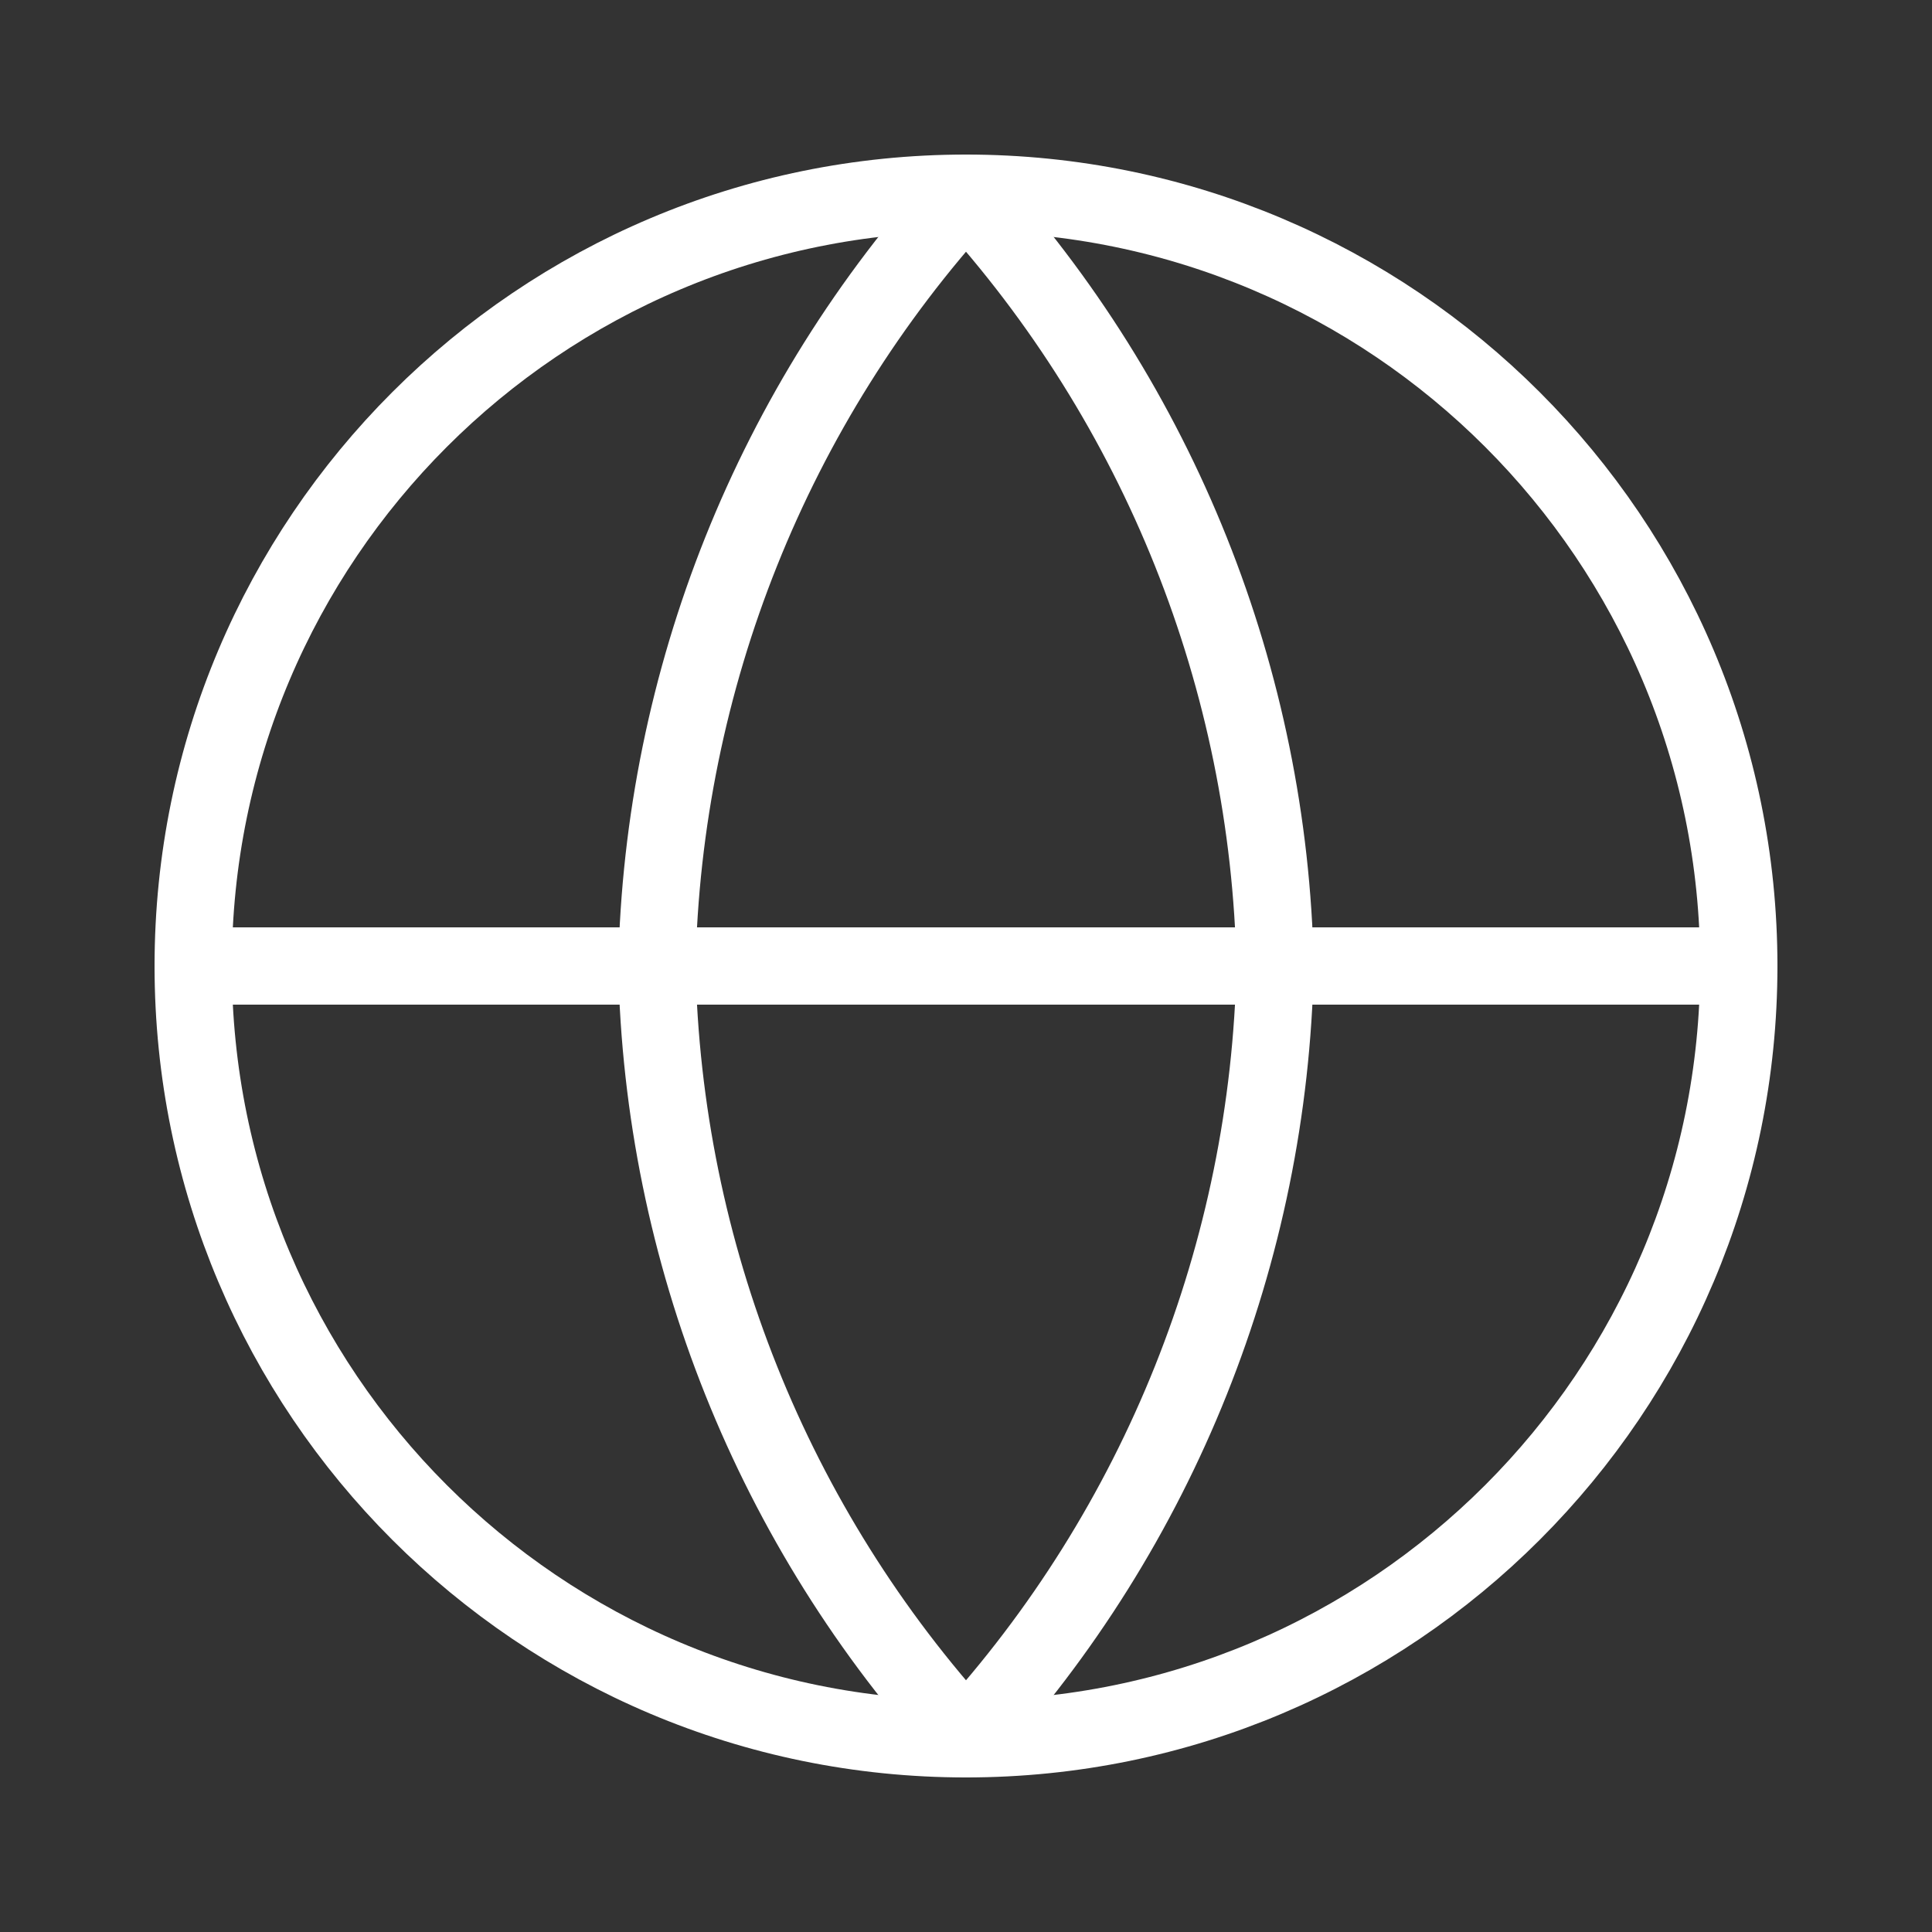
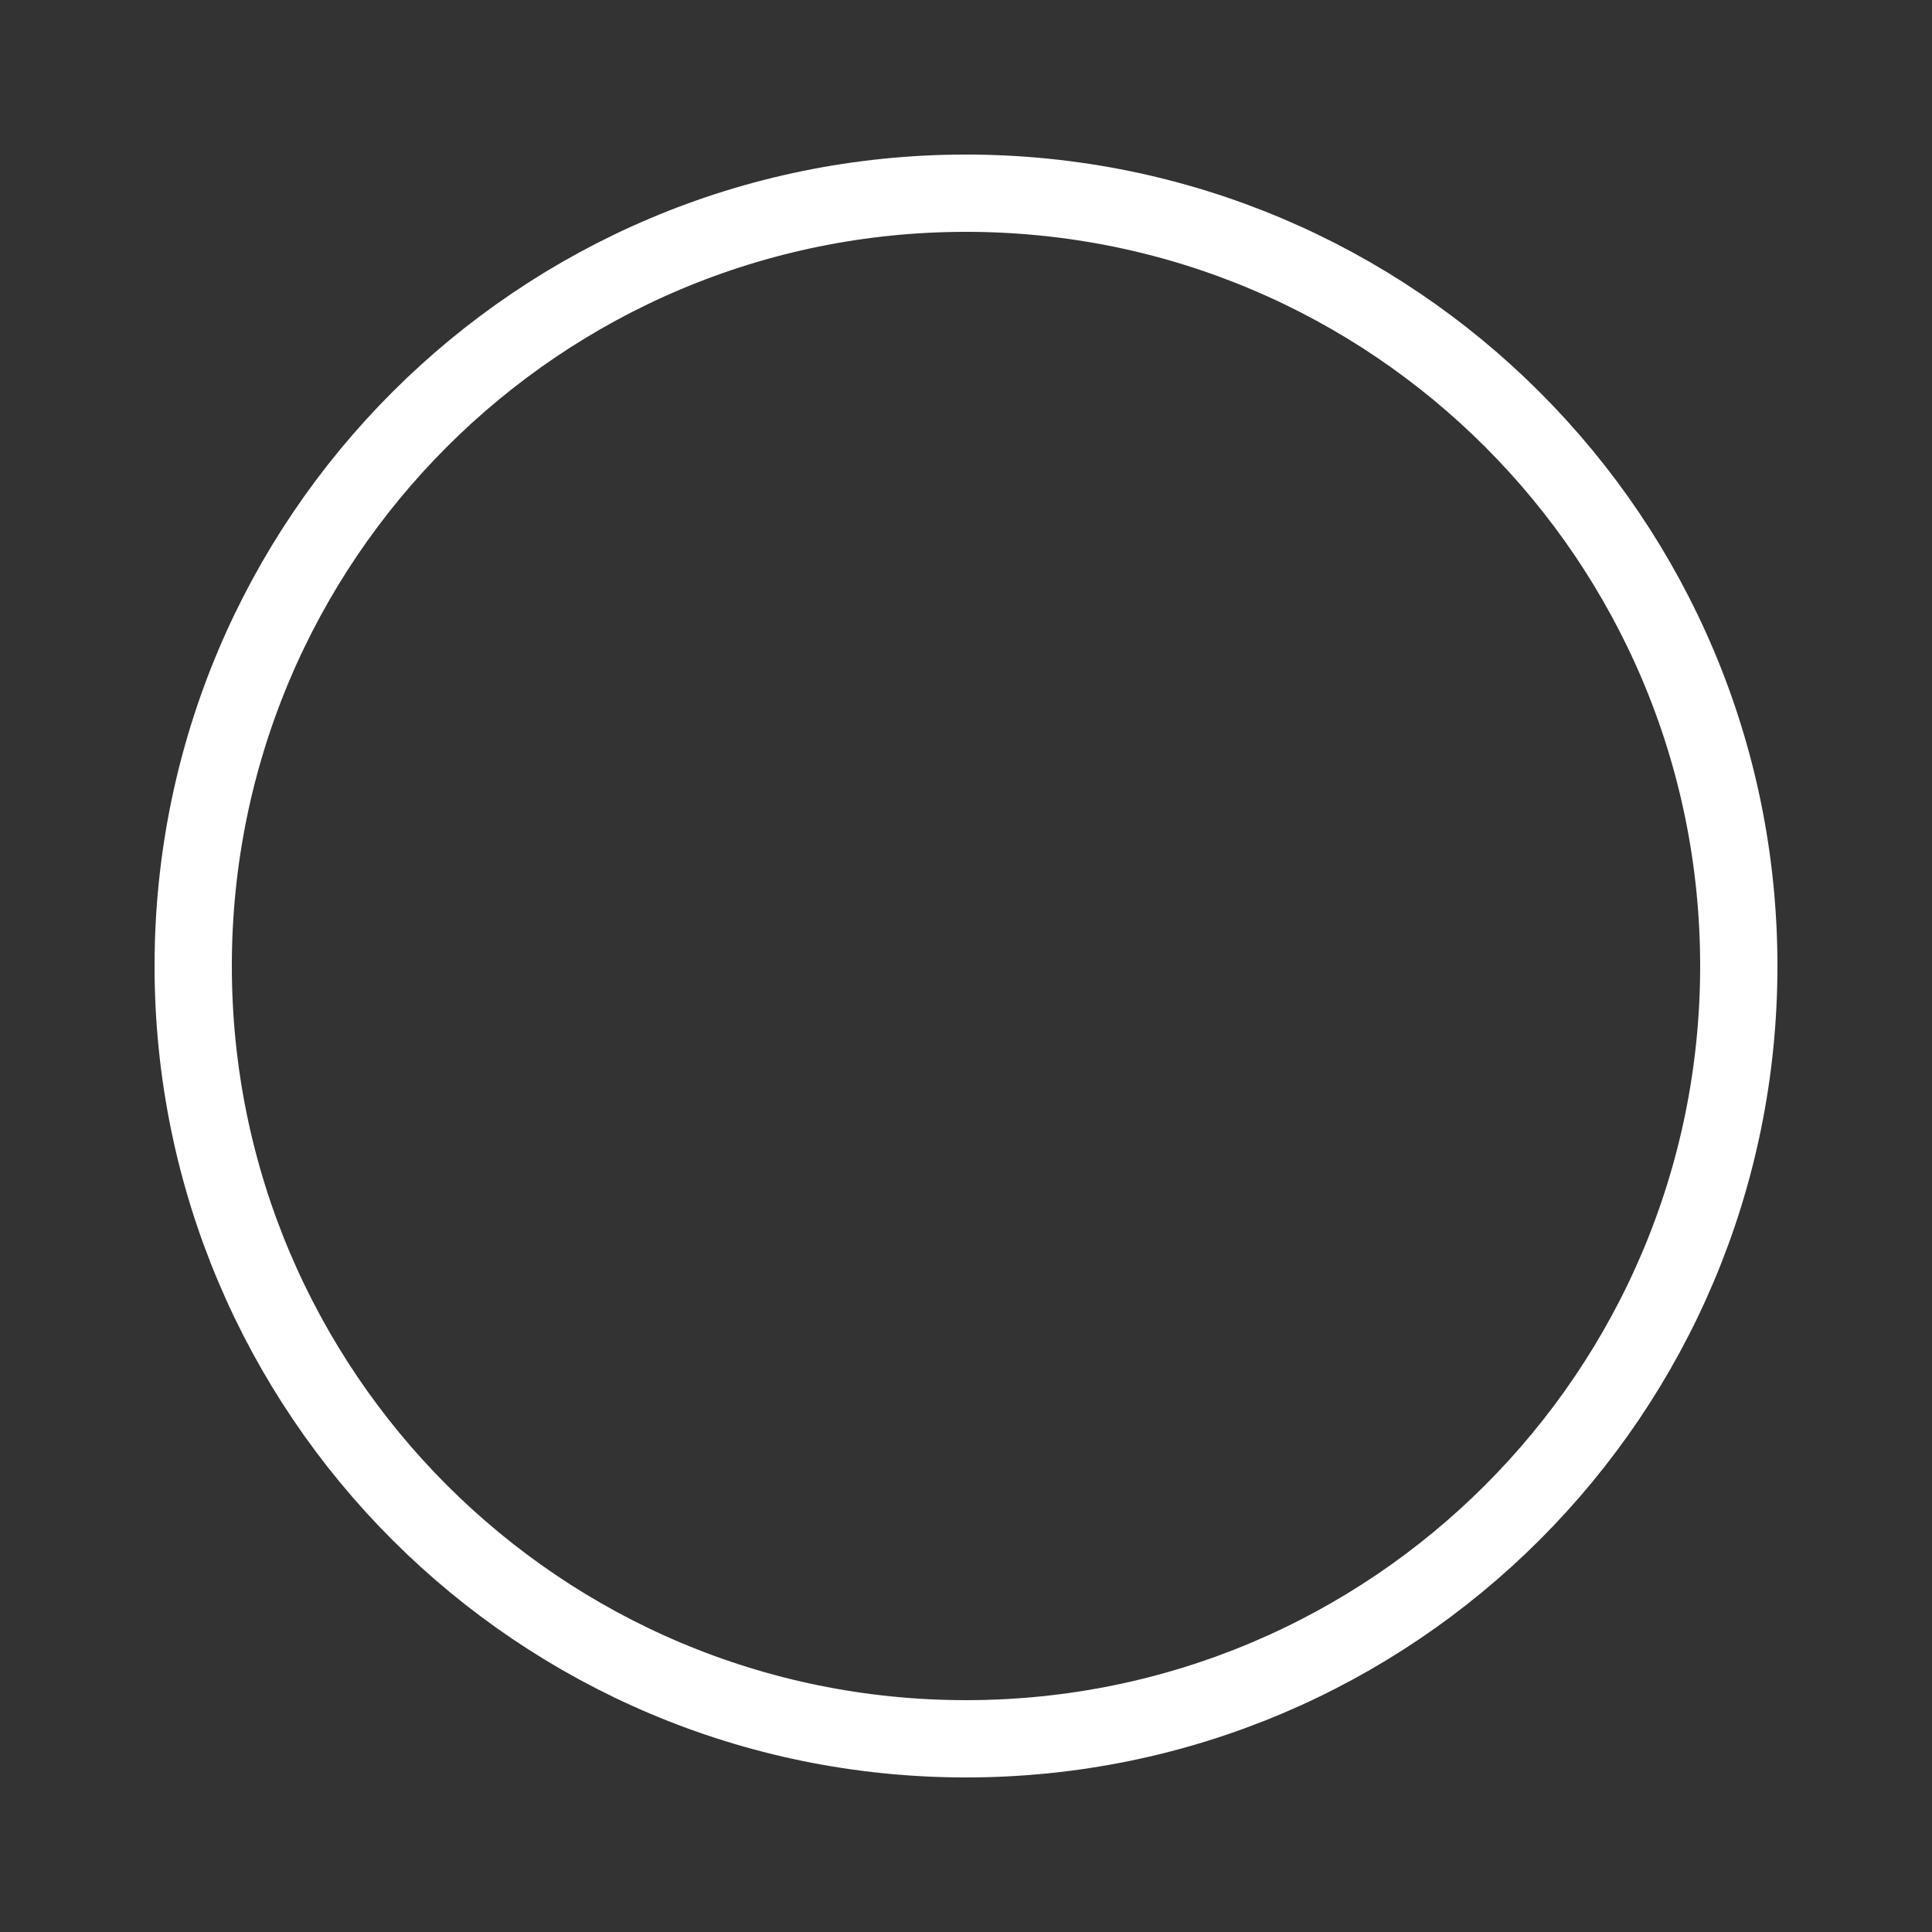
<svg xmlns="http://www.w3.org/2000/svg" width="25" height="25" viewBox="0 0 25 25" fill="none">
  <rect x="0" y="0" width="25" height="25" fill="#333333" stroke="none" />
  <path d="M12.5 22.5C18.023 22.5 22.5 18.023 22.5 12.5C22.5 6.977 18.023 2.5 12.5 2.5C6.977 2.5 2.5 6.977 2.5 12.5C2.5 18.023 6.977 22.5 12.5 22.5Z" stroke="white" stroke-linecap="round" stroke-linejoin="round" />
-   <path d="M2.5 12.5H22.5" stroke="white" stroke-linecap="round" stroke-linejoin="round" />
-   <path d="M12.5 2.5C15.001 5.238 16.423 8.792 16.5 12.5C16.423 16.208 15.001 19.762 12.5 22.5C9.999 19.762 8.577 16.208 8.5 12.5C8.577 8.792 9.999 5.238 12.5 2.5Z" stroke="white" stroke-linecap="round" stroke-linejoin="round" />
</svg>